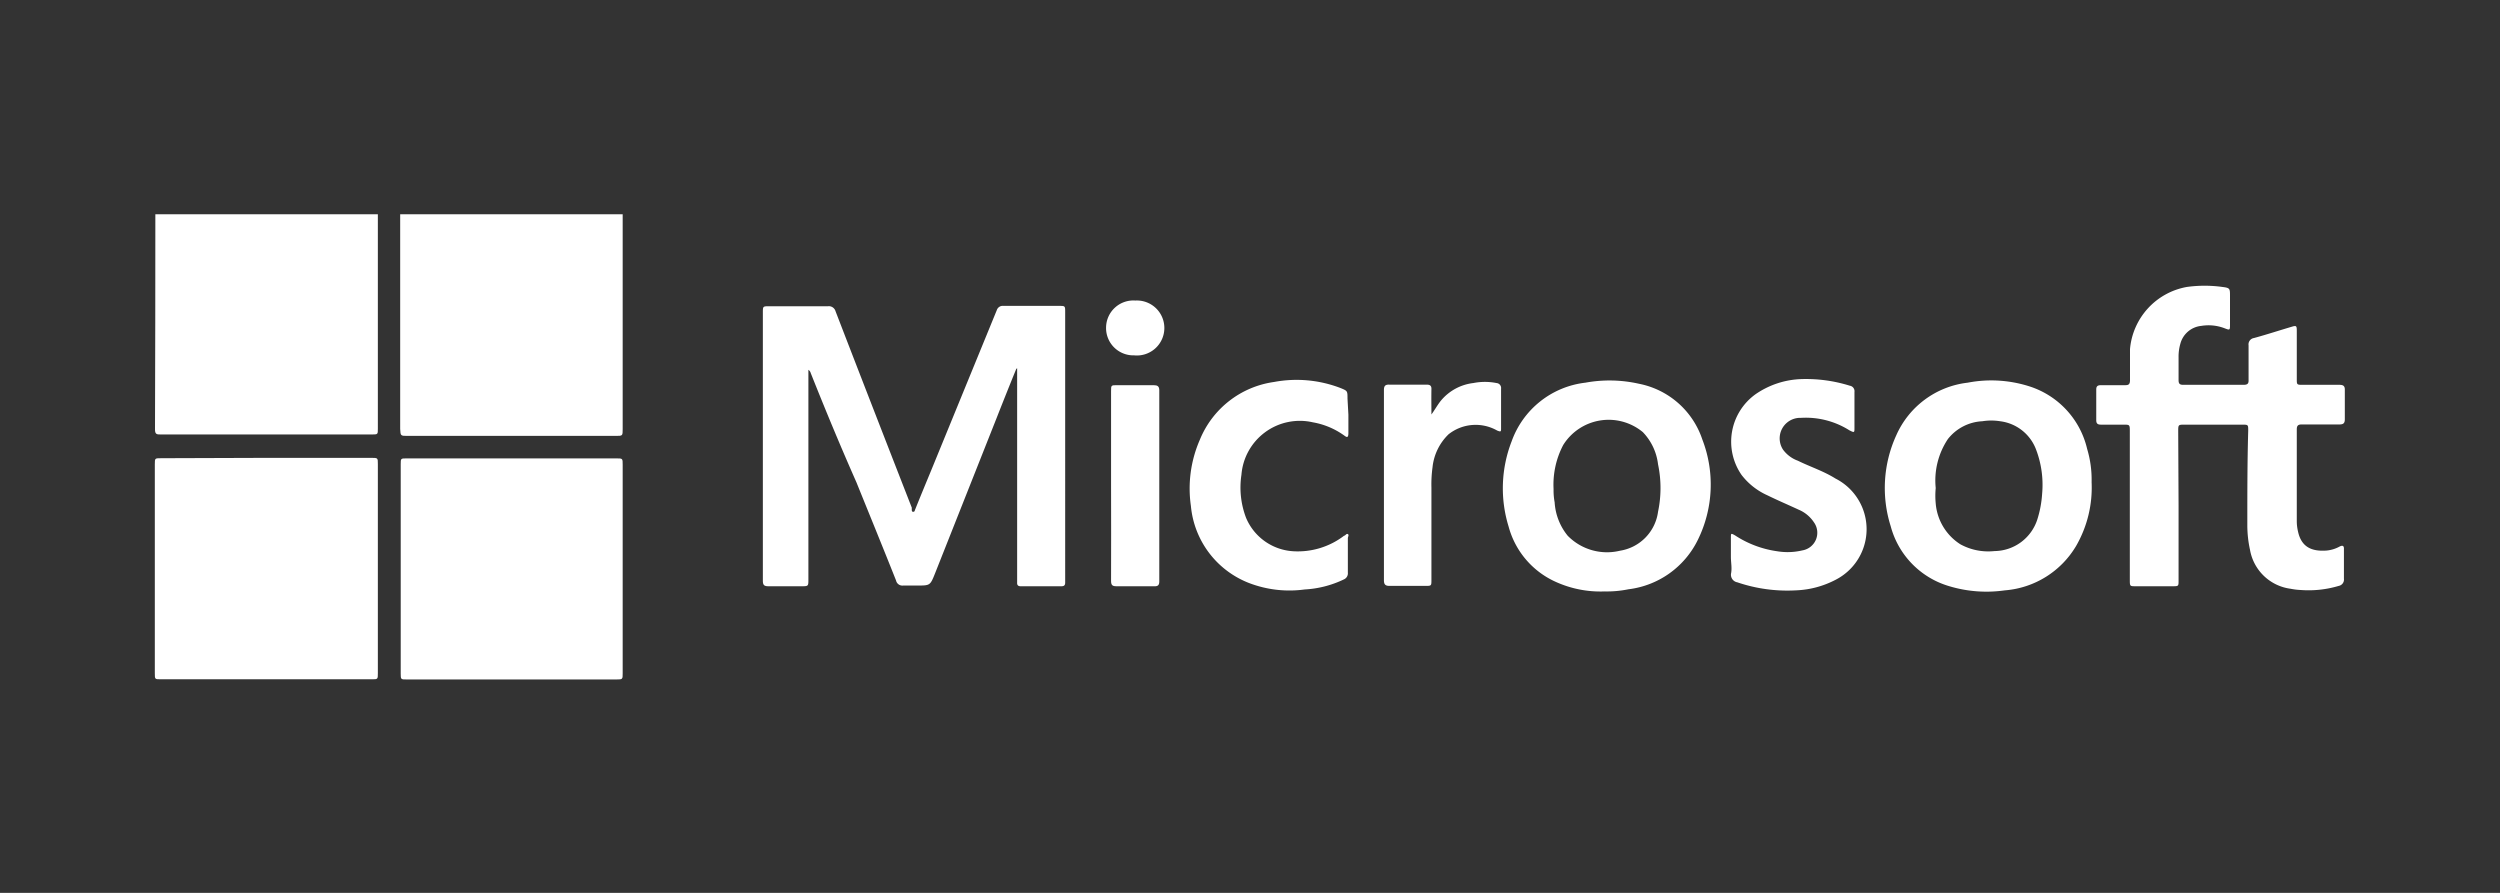
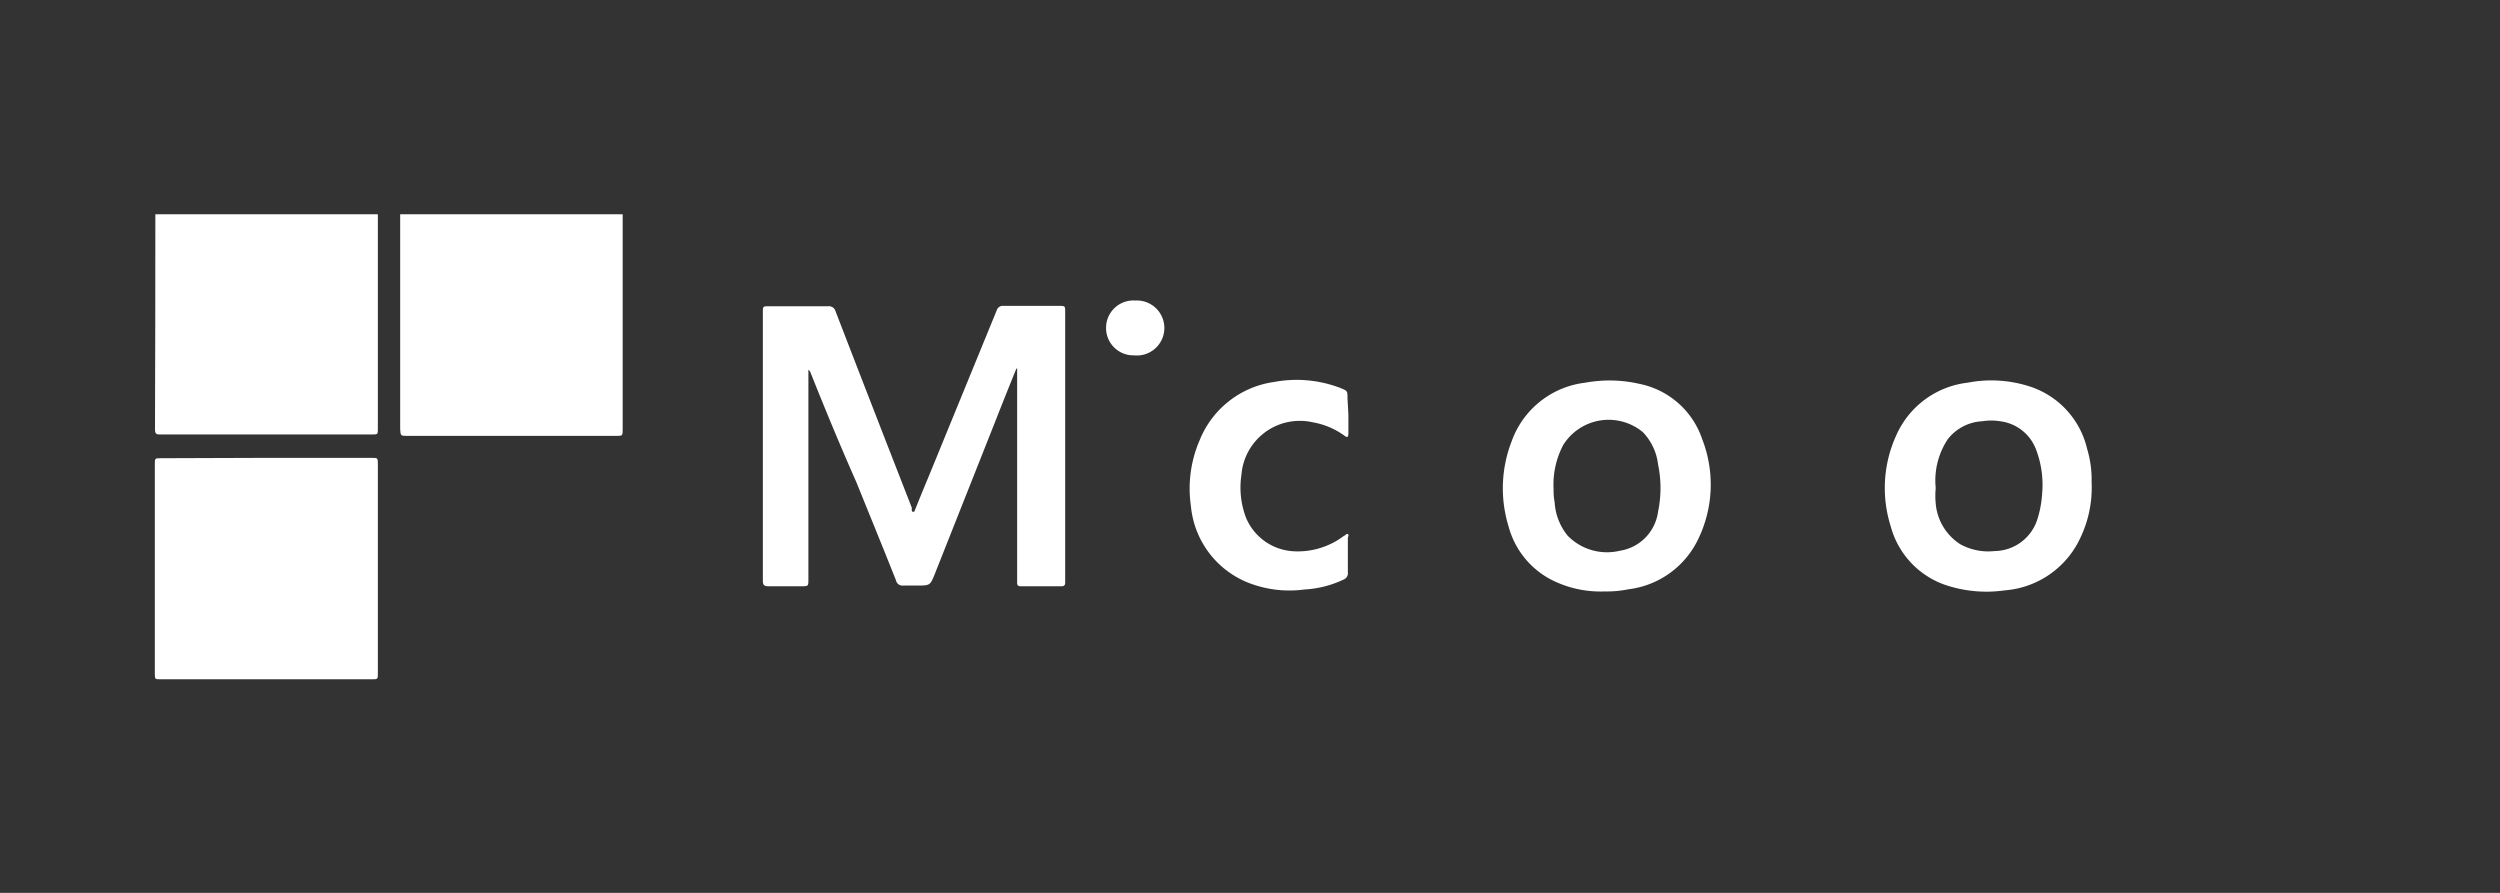
<svg xmlns="http://www.w3.org/2000/svg" viewBox="0 0 140 50">
  <rect x="0" y="0" width="140" height="50" fill="#333333" stroke="none" />
  <defs>
    <style>.cls-1{fill:#fff;}</style>
  </defs>
  <title>partners-Microsoft</title>
  <g id="Footer">
    <g id="Jd0ro3">
      <path class="cls-1" d="M21.16,12V24c0,.32,0,.33-.31.33H9c-.21,0-.32,0-.32-.28Q8.7,18,8.7,12Z" />
      <path class="cls-1" d="M34.87,12v.29q0,5.86,0,11.73c0,.39,0,.39-.39.39H22.83c-.4,0-.4,0-.42-.39V12Z" />
      <path class="cls-1" d="M14.92,25.64h5.87c.37,0,.37,0,.37.35v11.7c0,.35,0,.35-.34.35H9c-.33,0-.33,0-.33-.34V26c0-.34,0-.34.35-.34Z" />
-       <path class="cls-1" d="M34.87,31.84V37.7c0,.34,0,.35-.35.35H22.78c-.33,0-.34,0-.34-.33V26c0-.33,0-.33.34-.33H34.52c.35,0,.35,0,.35.36Z" />
      <path class="cls-1" d="M56.91,20.66c-.38.93-.75,1.86-1.12,2.8l-3.42,8.63v0c-.28.7-.28.7-1,.7-.26,0-.52,0-.79,0a.36.36,0,0,1-.4-.28c-.73-1.84-1.48-3.67-2.22-5.5C47.07,25,46.24,23,45.4,20.89a.31.31,0,0,0-.13-.18V32.44c0,.39,0,.39-.4.39-.61,0-1.23,0-1.84,0-.25,0-.31-.08-.31-.32v-15c0-.36,0-.36.36-.36,1.09,0,2.19,0,3.28,0a.39.39,0,0,1,.43.28q2.13,5.52,4.27,11a1.17,1.17,0,0,0,0,.11c0,.05,0,.13.09.12s.07-.08.1-.13c.28-.7.57-1.4.86-2.1l3.71-9.06a.35.35,0,0,1,.38-.24c1,0,2.07,0,3.11,0,.34,0,.34,0,.34.35V32.63c0,.14-.06.2-.2.2H57.15c-.14,0-.2-.07-.19-.21v-12Z" />
-       <path class="cls-1" d="M122,28.32v4.19c0,.31,0,.32-.32.32H119.6c-.32,0-.33,0-.33-.34V24.17c0-.39,0-.39-.37-.39h-1.25c-.18,0-.26-.06-.26-.25,0-.57,0-1.14,0-1.72,0-.19.09-.24.27-.24.45,0,.91,0,1.36,0,.19,0,.25-.06.26-.25,0-.59,0-1.18,0-1.77a3.88,3.88,0,0,1,3.18-3.48,7.27,7.27,0,0,1,2,0c.41.05.42.09.42.48v1.61c0,.34,0,.34-.31.22a2.51,2.51,0,0,0-1.3-.13,1.35,1.35,0,0,0-1.17,1A2.57,2.57,0,0,0,122,20c0,.43,0,.86,0,1.29,0,.2.07.26.26.26,1.13,0,2.26,0,3.38,0,.21,0,.29-.06.28-.27,0-.65,0-1.3,0-1.94a.36.36,0,0,1,.3-.41c.7-.19,1.4-.42,2.11-.63.26-.08.29-.06.29.22v2.7c0,.32,0,.33.32.33H131c.22,0,.32.06.31.3,0,.54,0,1.08,0,1.63,0,.23-.09.29-.31.29h-2.11c-.21,0-.27.08-.27.28V29.2a2.62,2.62,0,0,0,.07.57c.18.82.71,1.13,1.61,1.06a1.89,1.89,0,0,0,.73-.23c.19-.09.24,0,.23.16,0,.55,0,1.1,0,1.65a.36.36,0,0,1-.29.4,5.89,5.89,0,0,1-2.13.23,3.7,3.7,0,0,1-.57-.07A2.66,2.66,0,0,1,126,30.79a6.48,6.48,0,0,1-.15-1.38c0-1.76,0-3.53.05-5.29,0-.34,0-.34-.35-.34h-3.19c-.38,0-.38,0-.38.38Z" />
      <path class="cls-1" d="M89.87,33.12a6.07,6.07,0,0,1-2.78-.55,4.74,4.74,0,0,1-2.61-3.09,7.26,7.26,0,0,1,.17-4.76,5,5,0,0,1,4.13-3.29,7.51,7.51,0,0,1,3,.06,4.69,4.69,0,0,1,3.55,3.12,7,7,0,0,1-.24,5.6A5,5,0,0,1,91.19,33,6,6,0,0,1,89.87,33.12ZM87,27.39a3.62,3.62,0,0,0,.06.74A3.27,3.27,0,0,0,87.79,30a3.08,3.08,0,0,0,2.93.84,2.55,2.55,0,0,0,2.13-2.18,6.45,6.45,0,0,0,0-2.66A3.12,3.12,0,0,0,92,24.2a3,3,0,0,0-4.46.72A4.77,4.77,0,0,0,87,27.39Z" />
      <path class="cls-1" d="M117.13,27a6.54,6.54,0,0,1-.86,3.56,5.1,5.1,0,0,1-4,2.5,7.22,7.22,0,0,1-3.1-.23,4.78,4.78,0,0,1-3.29-3.36,7.1,7.1,0,0,1,.31-5.09,5,5,0,0,1,4-2.95,7,7,0,0,1,3.53.23,4.83,4.83,0,0,1,3.16,3.48A6,6,0,0,1,117.13,27Zm-8.73.33a4.42,4.42,0,0,0,0,.86,3,3,0,0,0,1.38,2.29,3.25,3.25,0,0,0,1.91.38,2.55,2.55,0,0,0,2.4-1.77,6,6,0,0,0,.27-1.45,5.55,5.55,0,0,0-.35-2.49,2.47,2.47,0,0,0-2-1.56,3.16,3.16,0,0,0-1,0,2.61,2.61,0,0,0-1.93,1A4.18,4.18,0,0,0,108.4,27.33Z" />
-       <path class="cls-1" d="M96.93,31.19V30.11c0-.25,0-.26.23-.13a5.75,5.75,0,0,0,2.36.89,3.58,3.58,0,0,0,1.42-.05,1,1,0,0,0,.64-1.57,1.91,1.91,0,0,0-.86-.71c-.58-.27-1.17-.52-1.74-.8a3.76,3.76,0,0,1-1.45-1.14,3.27,3.27,0,0,1,.79-4.53,4.78,4.78,0,0,1,2.53-.84,8.21,8.21,0,0,1,2.74.37.31.31,0,0,1,.26.35c0,.68,0,1.36,0,2,0,.28,0,.29-.28.15a4.57,4.57,0,0,0-2.72-.7,1.15,1.15,0,0,0-1,1.78,1.78,1.78,0,0,0,.83.62c.69.34,1.44.58,2.11,1a3.18,3.18,0,0,1,0,5.67,5.21,5.21,0,0,1-2.22.59,8.69,8.69,0,0,1-3.28-.45.43.43,0,0,1-.35-.5C97,31.81,96.93,31.5,96.93,31.19Z" />
      <path class="cls-1" d="M75.51,23.22v1c0,.09,0,.2-.05.24s-.15-.05-.21-.09a4.26,4.26,0,0,0-1.73-.72,3.28,3.28,0,0,0-4,2.94A4.76,4.76,0,0,0,69.78,29a3.06,3.06,0,0,0,2.64,1.87A4.27,4.27,0,0,0,75.27,30c.07,0,.13-.14.21-.09s0,.15,0,.23c0,.64,0,1.29,0,1.93a.37.37,0,0,1-.23.38,5.77,5.77,0,0,1-2.19.56,6.3,6.3,0,0,1-2.86-.27,5.13,5.13,0,0,1-3.51-4.41,6.81,6.81,0,0,1,.5-3.7,5.28,5.28,0,0,1,4.16-3.24,6.85,6.85,0,0,1,3.72.34c.39.16.39.16.39.59Z" />
-       <path class="cls-1" d="M80.16,23.21c.19-.26.33-.52.52-.76a2.78,2.78,0,0,1,1.83-1,3.3,3.3,0,0,1,1.29,0,.28.28,0,0,1,.26.32c0,.74,0,1.47,0,2.2,0,.2,0,.23-.22.14a2.44,2.44,0,0,0-2.72.21,3,3,0,0,0-.9,1.86,7,7,0,0,0-.06,1.12v5.17c0,.34,0,.34-.35.34-.68,0-1.36,0-2,0-.24,0-.31-.09-.31-.32q0-5.33,0-10.65c0-.22.07-.31.3-.3H79.9c.19,0,.27.07.26.26C80.15,22.29,80.16,22.75,80.16,23.21Z" />
-       <path class="cls-1" d="M62.22,27.18V21.9c0-.32,0-.33.32-.33H64.6c.22,0,.32.06.32.29,0,3.57,0,7.13,0,10.7,0,.2-.07.28-.28.27-.71,0-1.42,0-2.13,0-.23,0-.29-.08-.29-.3C62.23,30.76,62.22,29,62.22,27.18Z" />
      <path class="cls-1" d="M61.94,18.33a1.53,1.53,0,0,1,1.64-1.5,1.54,1.54,0,1,1-.07,3.07A1.53,1.53,0,0,1,61.94,18.33Z" />
    </g>
  </g>
</svg>